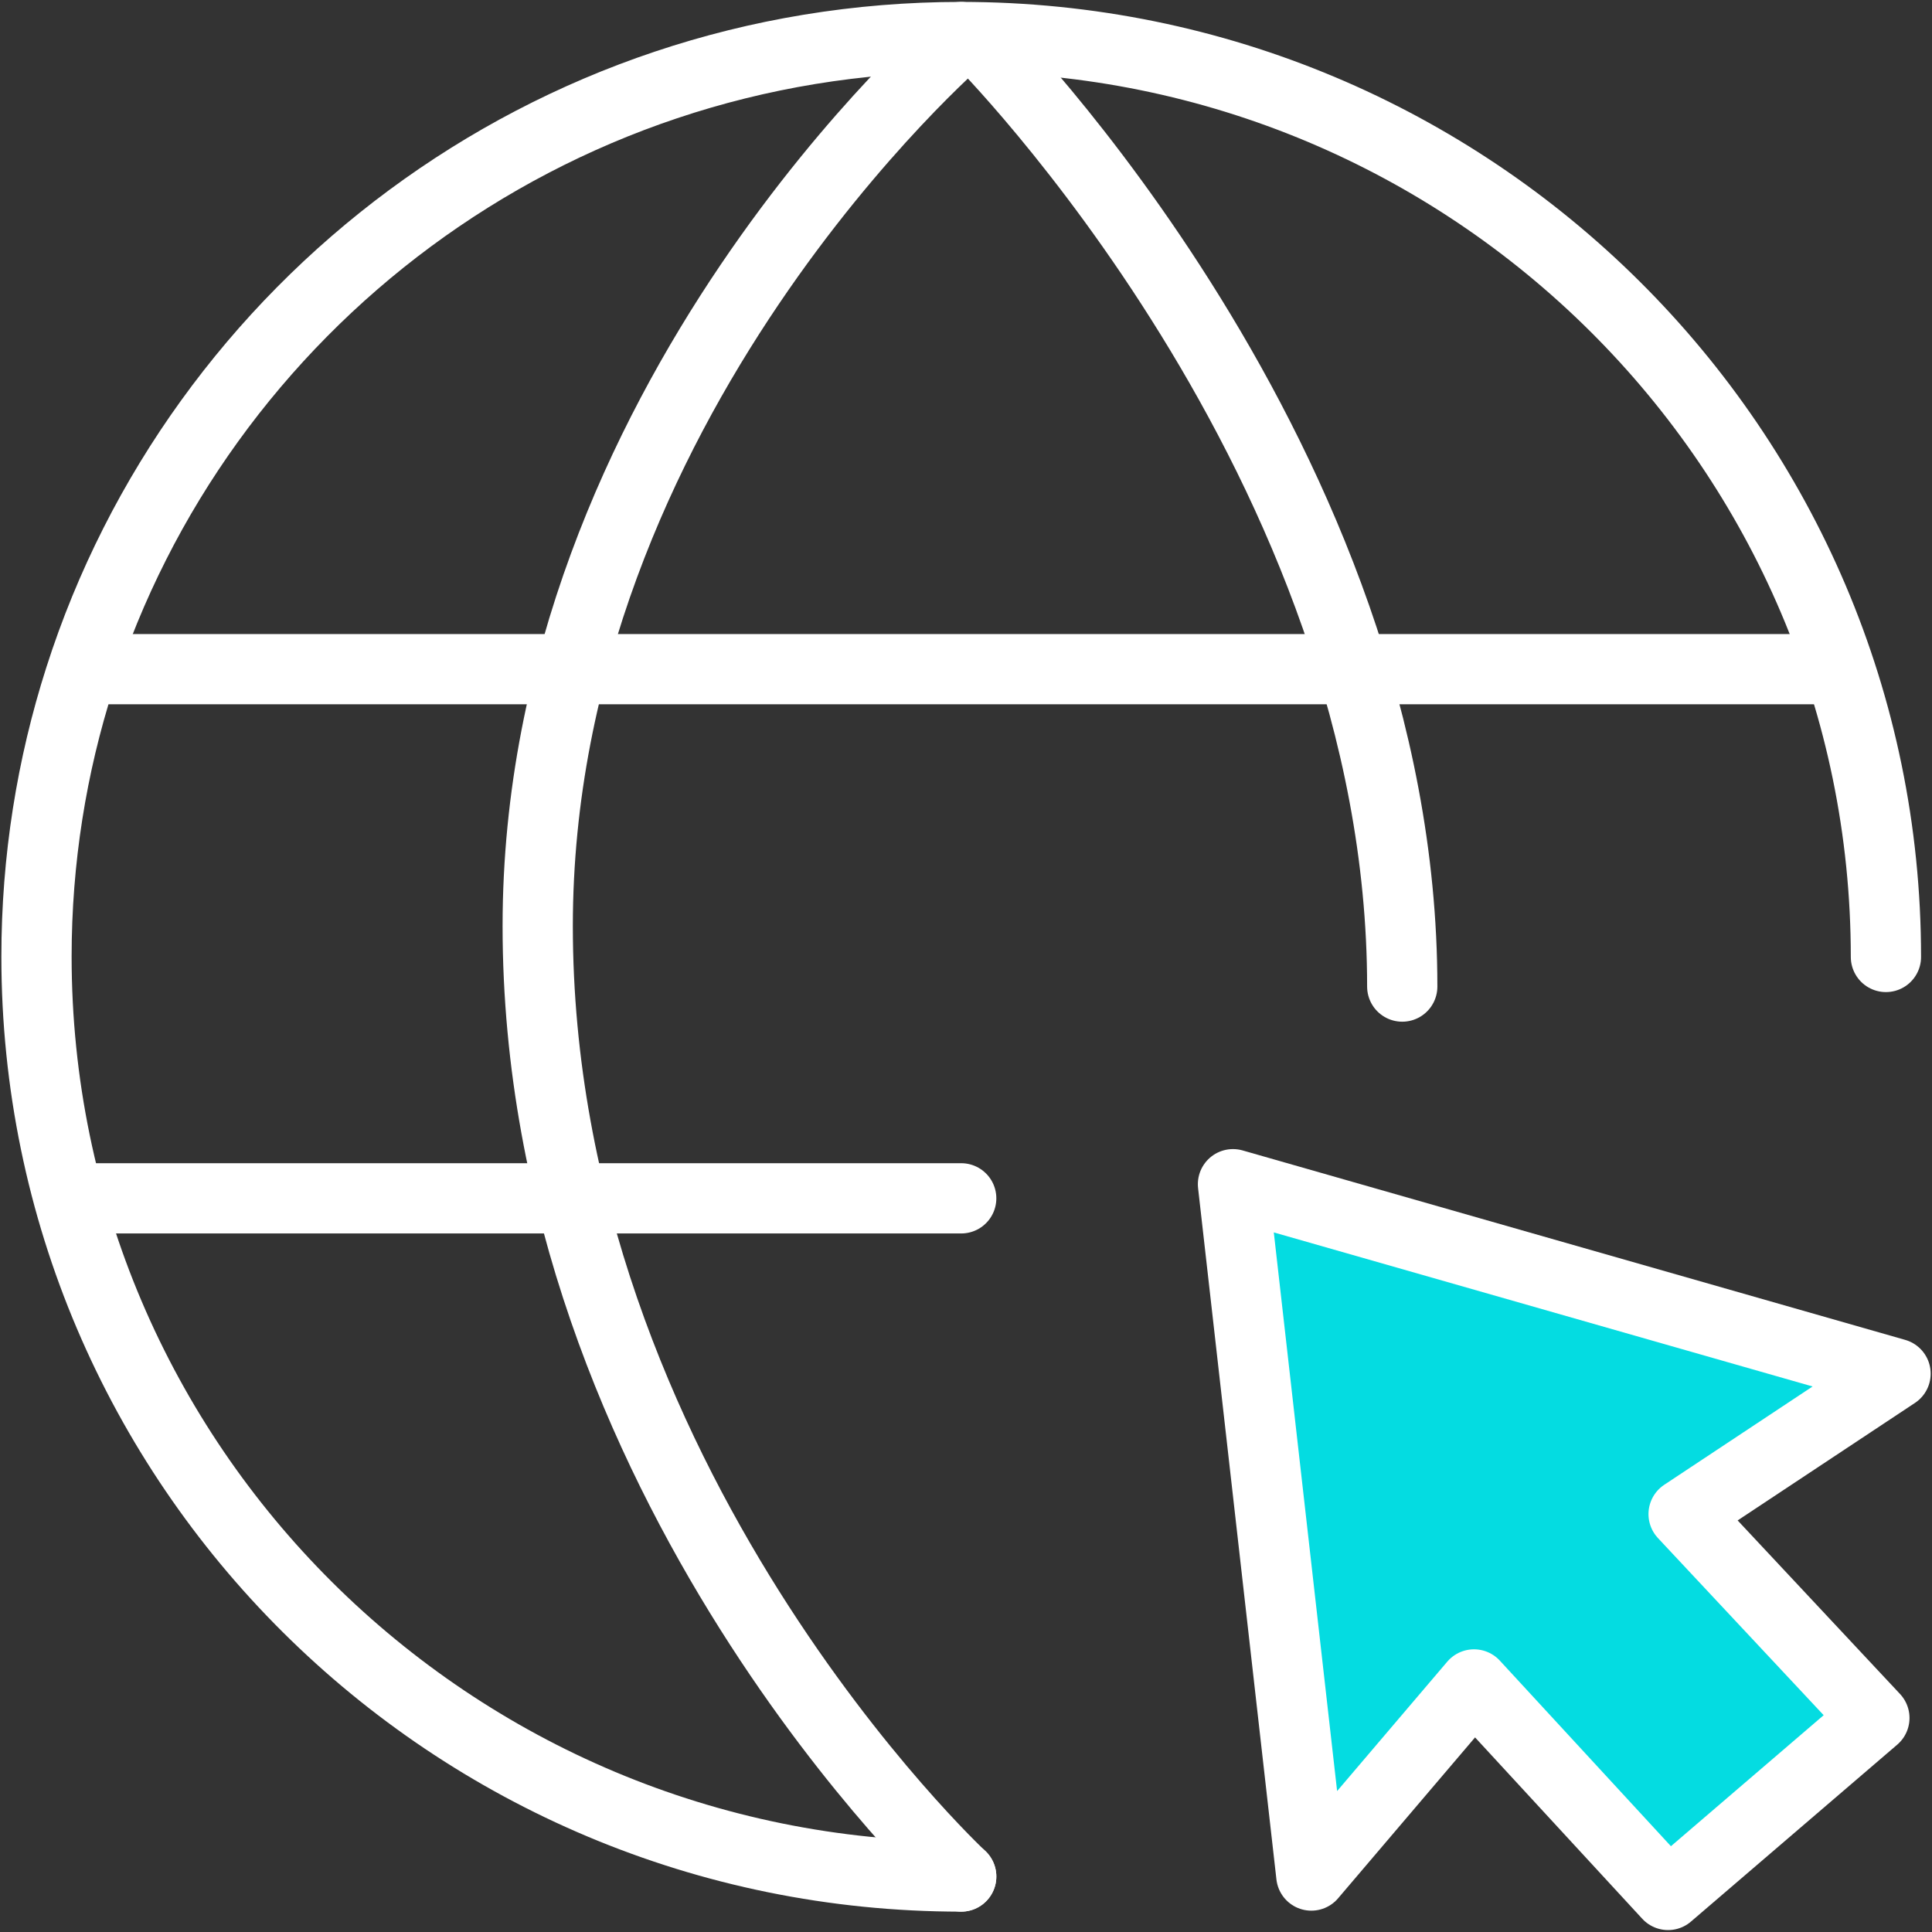
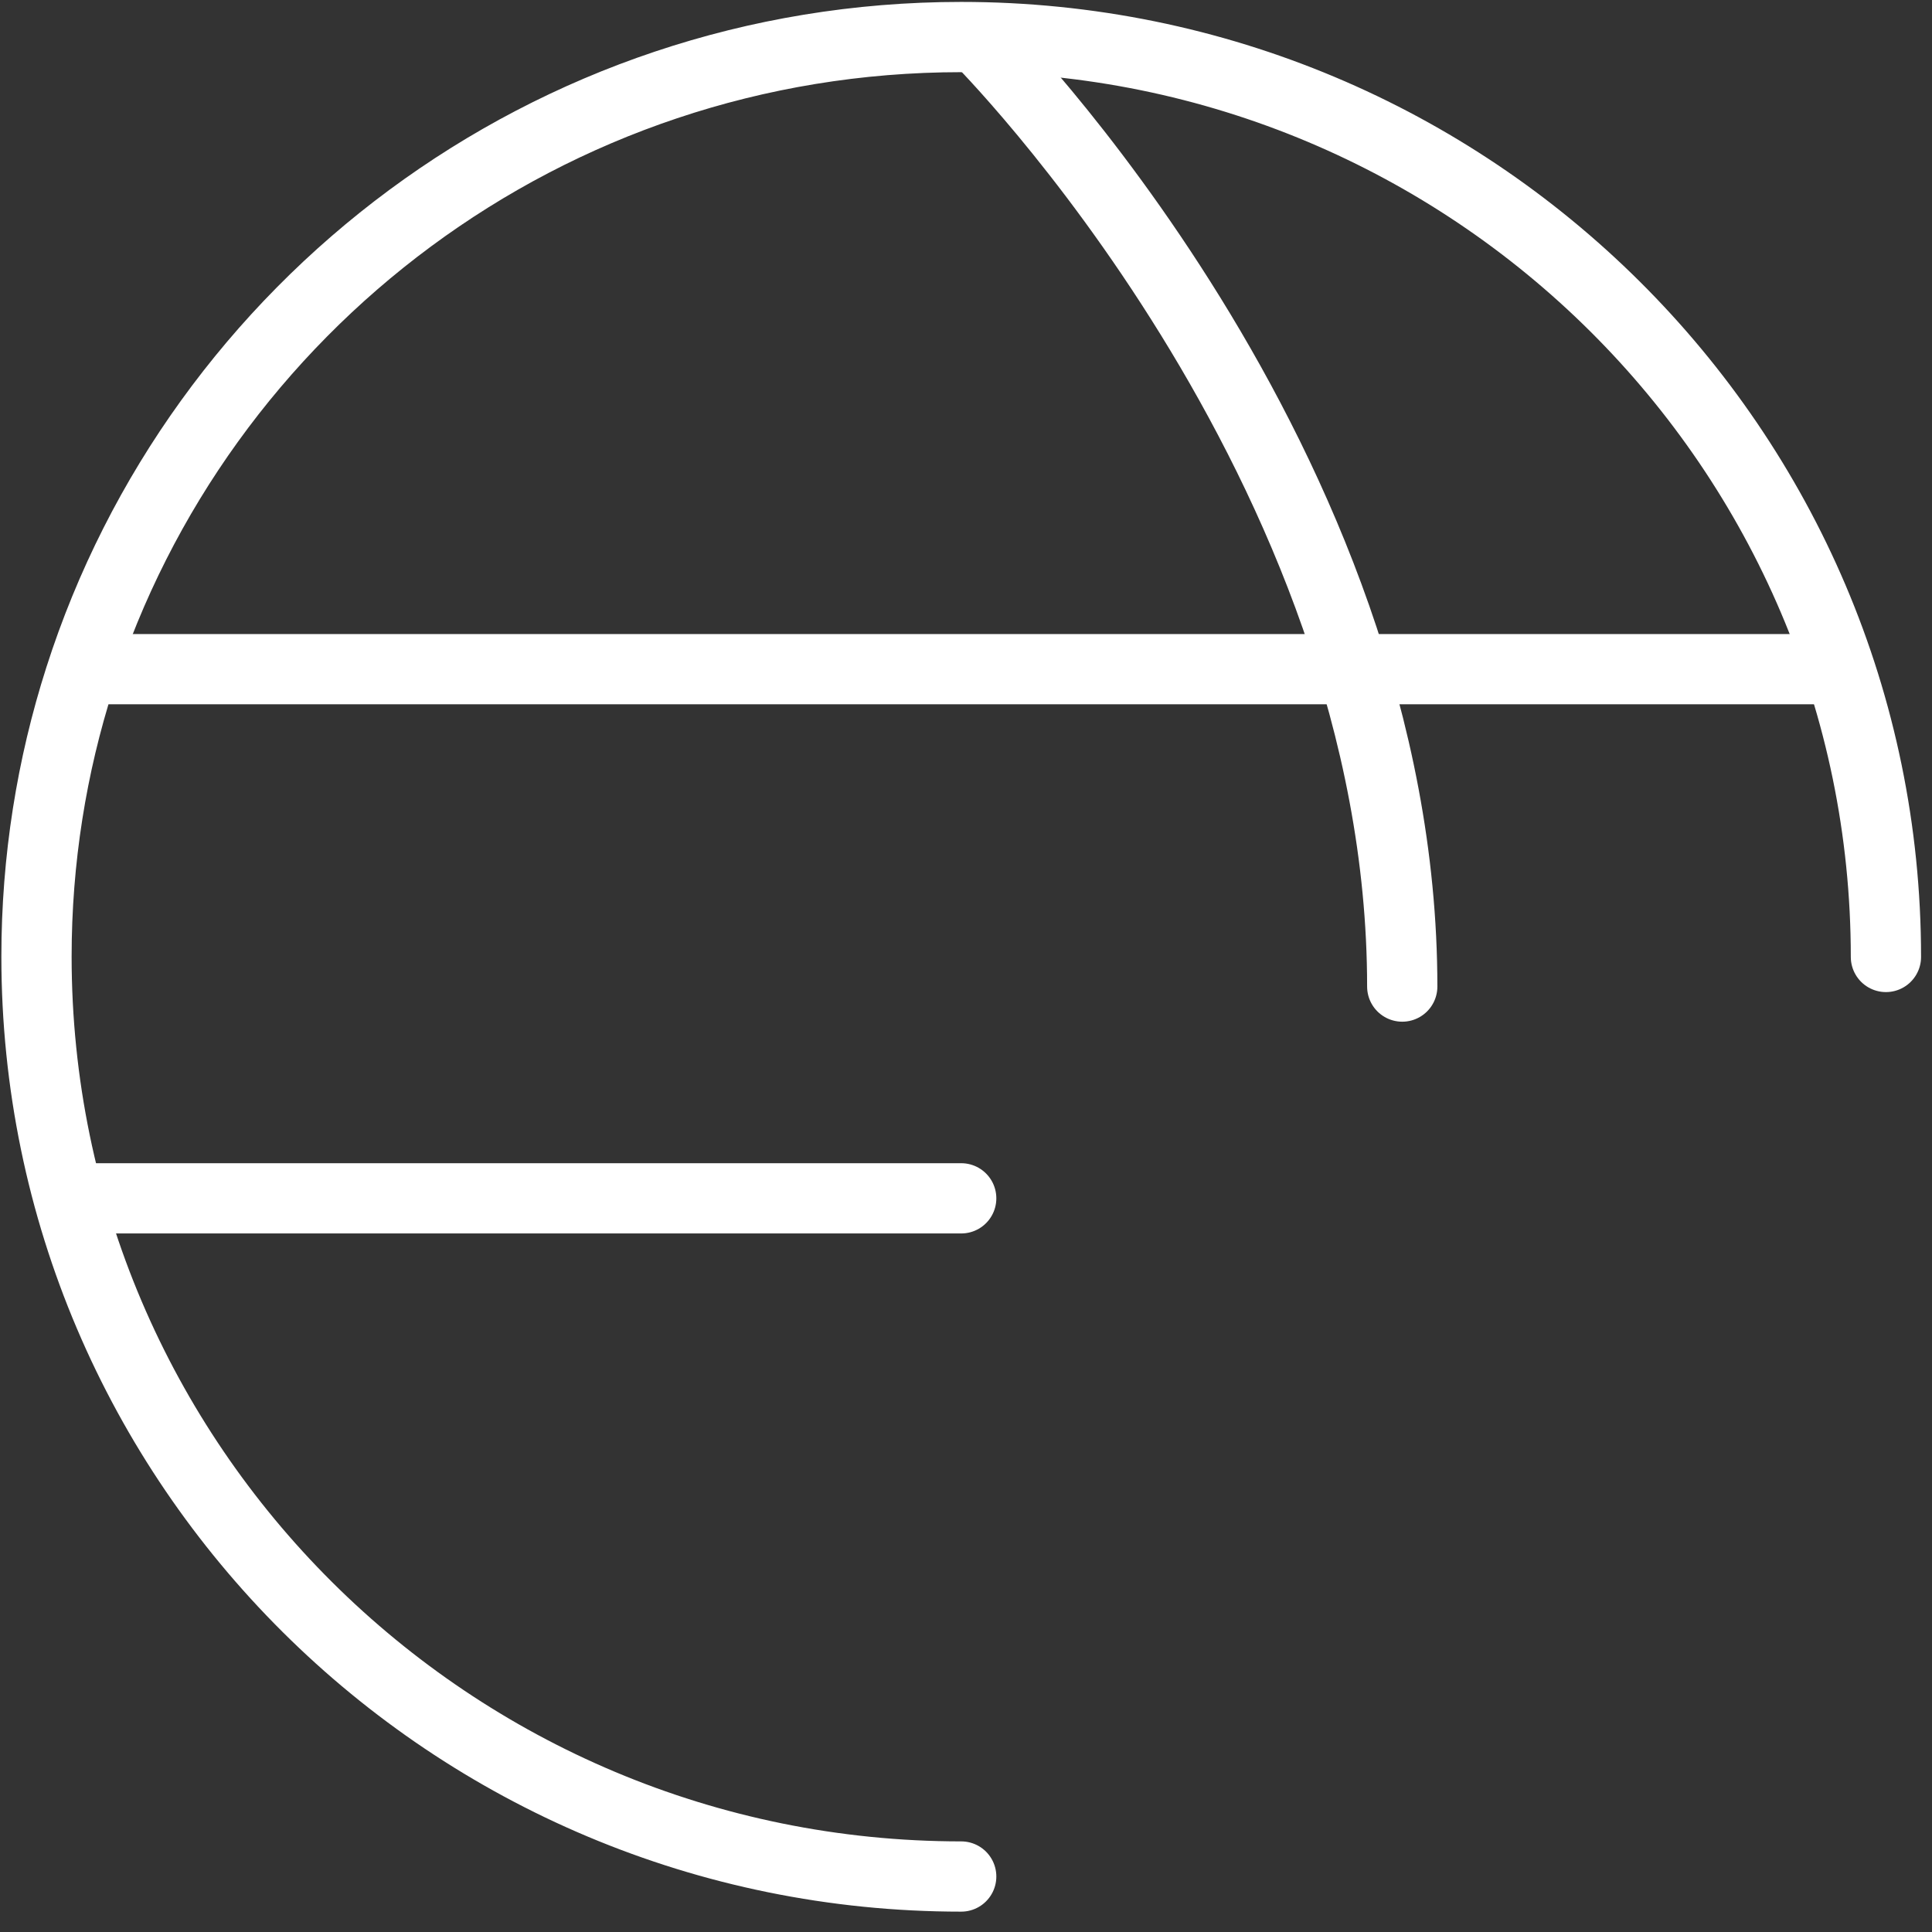
<svg xmlns="http://www.w3.org/2000/svg" width="110" height="110" viewBox="0 0 110 110" fill="none">
  <rect x="0" y="0" width="110" height="110" fill="#333333" stroke="none" />
  <path d="M54.727 106.841C25.664 106.841 2.078 83.397 2.078 54.466C2.078 48.942 2.944 43.605 4.544 38.605C11.302 17.446 31.217 2.109 54.727 2.109C83.791 2.109 107.377 25.554 107.377 54.485" stroke="white" stroke-width="4" stroke-miterlimit="10" stroke-linecap="round" stroke-linejoin="round" />
  <path d="M104.176 38.1H5.277" stroke="white" stroke-width="4" stroke-miterlimit="10" stroke-linecap="round" stroke-linejoin="round" />
  <path d="M4.393 68.228H54.727" stroke="white" stroke-width="4" stroke-miterlimit="10" stroke-linecap="round" stroke-linejoin="round" />
-   <path d="M54.728 2.109C54.728 2.109 30.615 22.857 30.615 52.724C30.615 84.408 54.728 106.841 54.728 106.841" stroke="white" stroke-width="4" stroke-miterlimit="10" stroke-linecap="round" stroke-linejoin="round" />
  <path d="M55.725 2.223C55.725 2.223 79.838 26.304 79.838 56.171" stroke="white" stroke-width="4" stroke-miterlimit="10" stroke-linecap="round" stroke-linejoin="round" />
-   <path d="M70.201 67.424L74.662 106.785L83.924 95.905L94.973 107.89L106.719 97.815L95.858 86.206L107.924 78.21L70.201 67.424Z" fill="#04DCE1" stroke="white" stroke-width="4" stroke-miterlimit="10" stroke-linecap="round" stroke-linejoin="round" />
</svg>